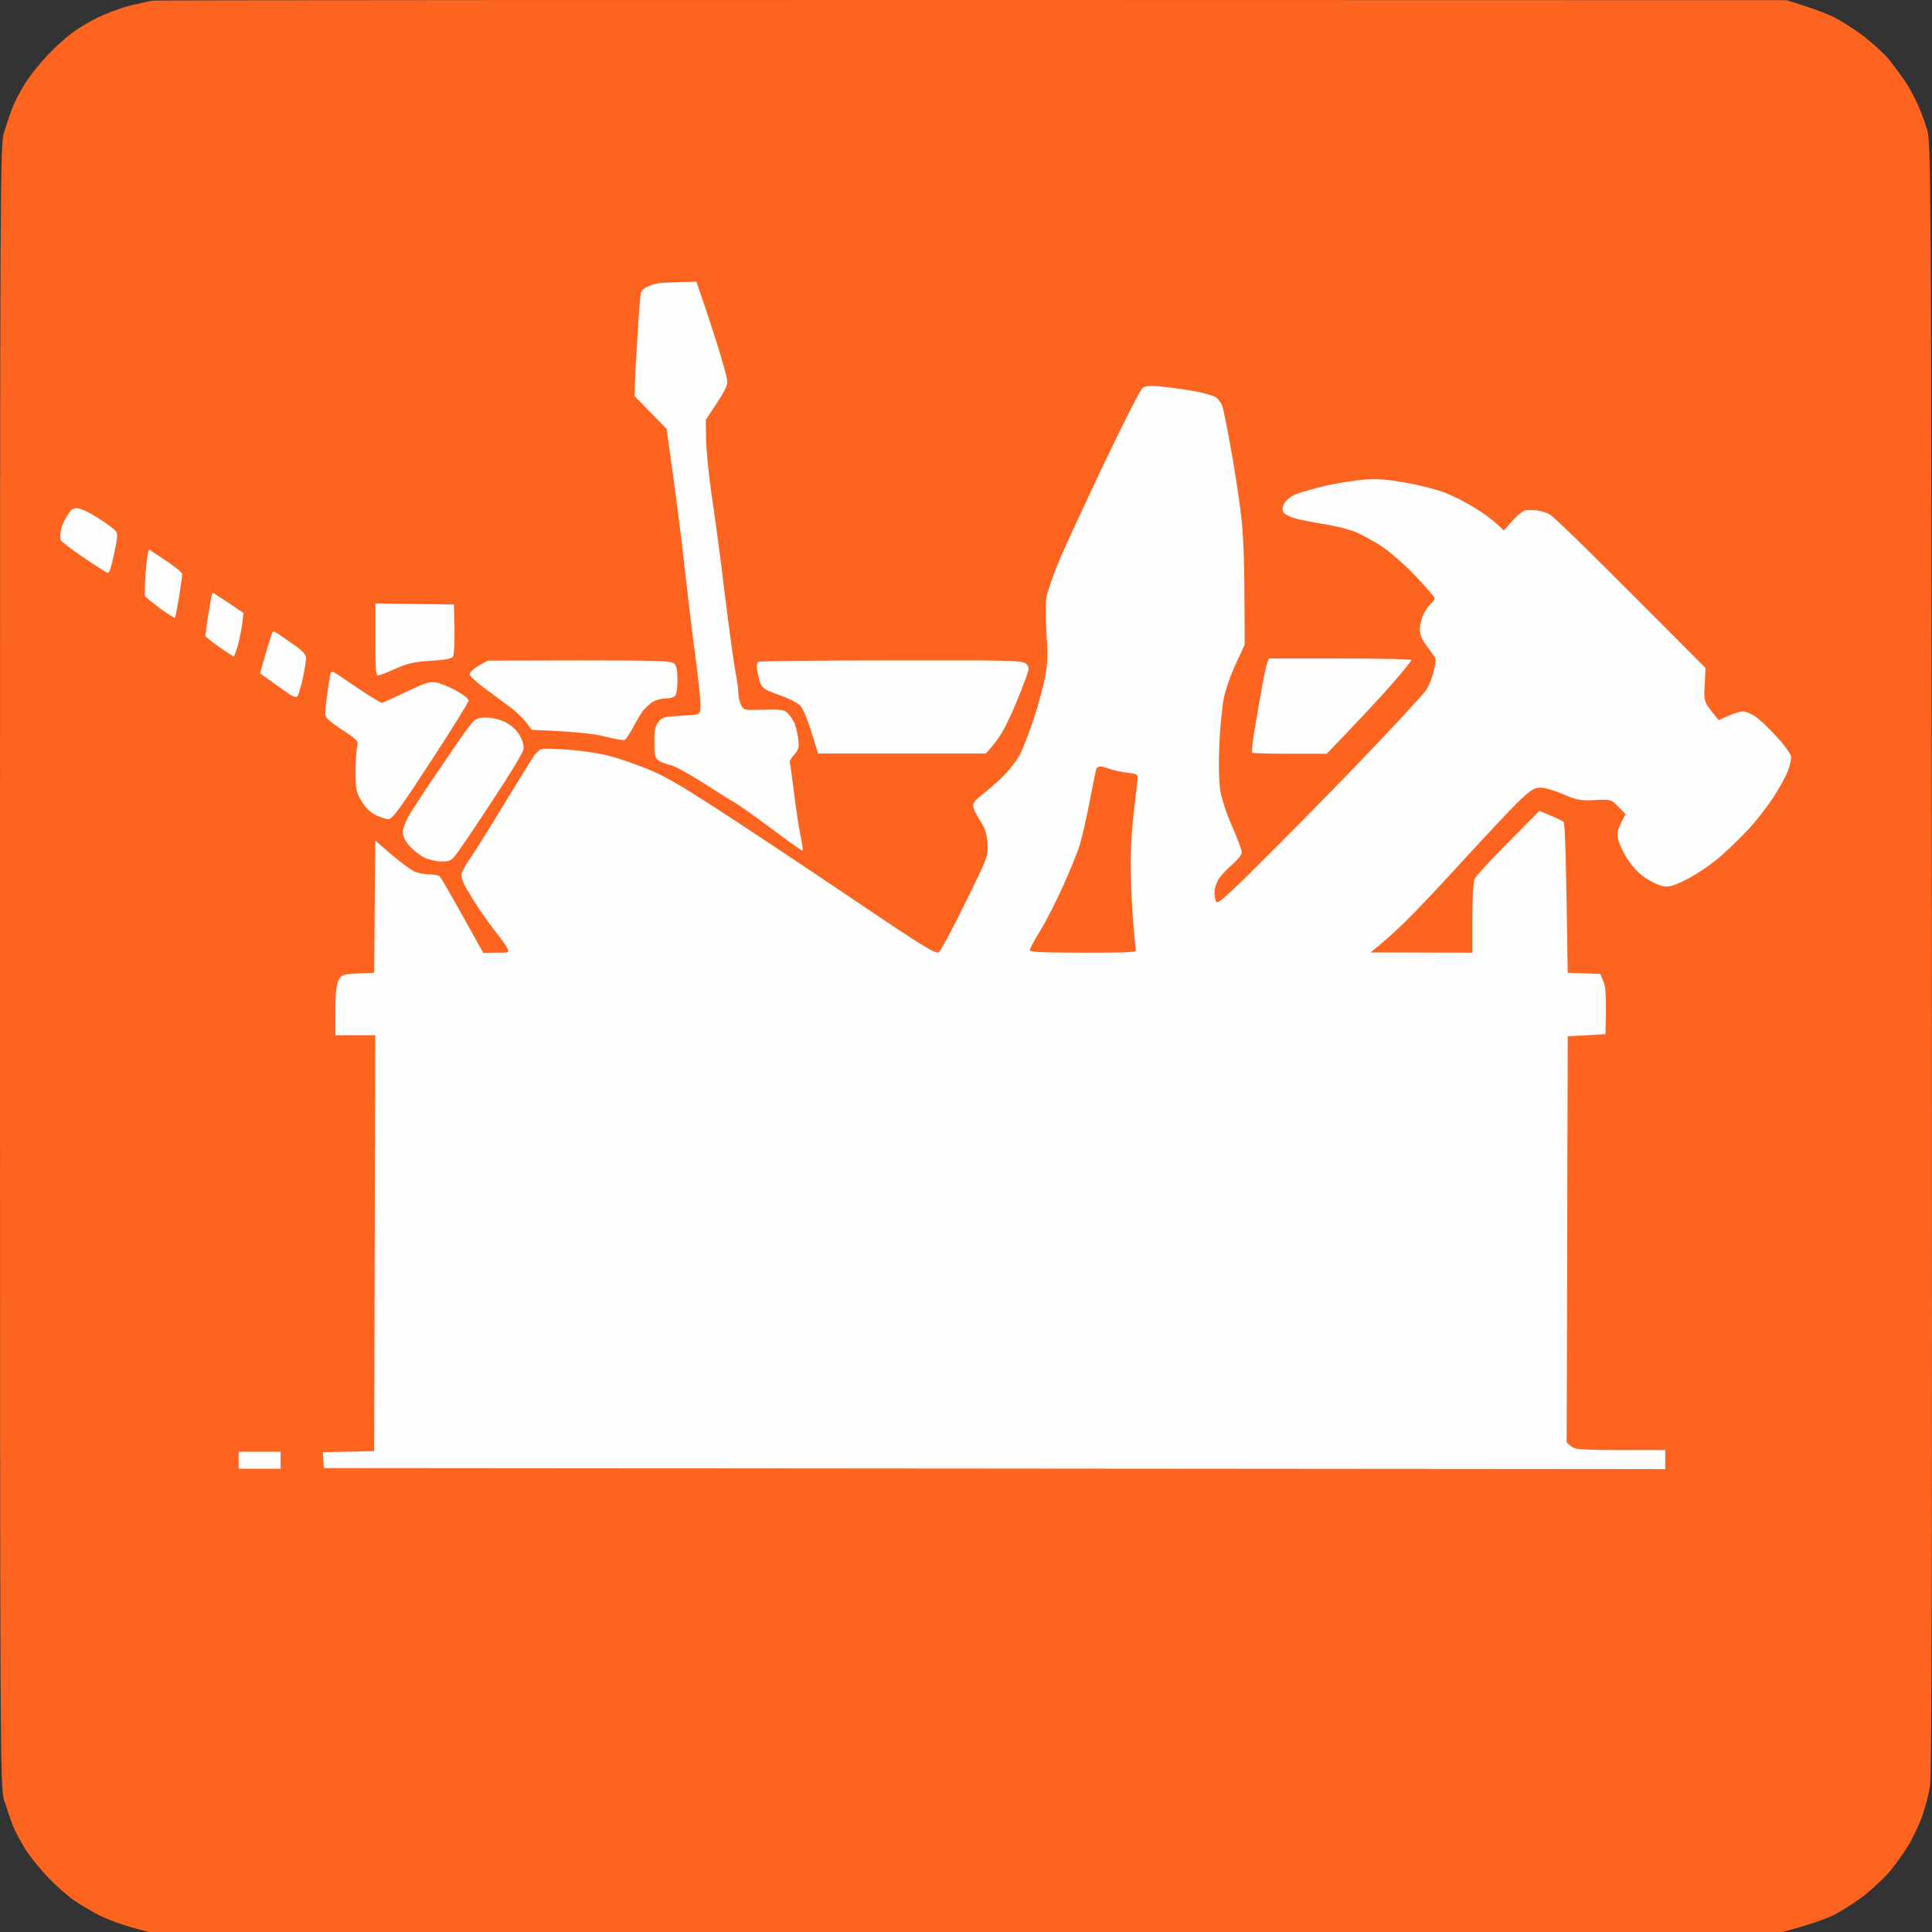
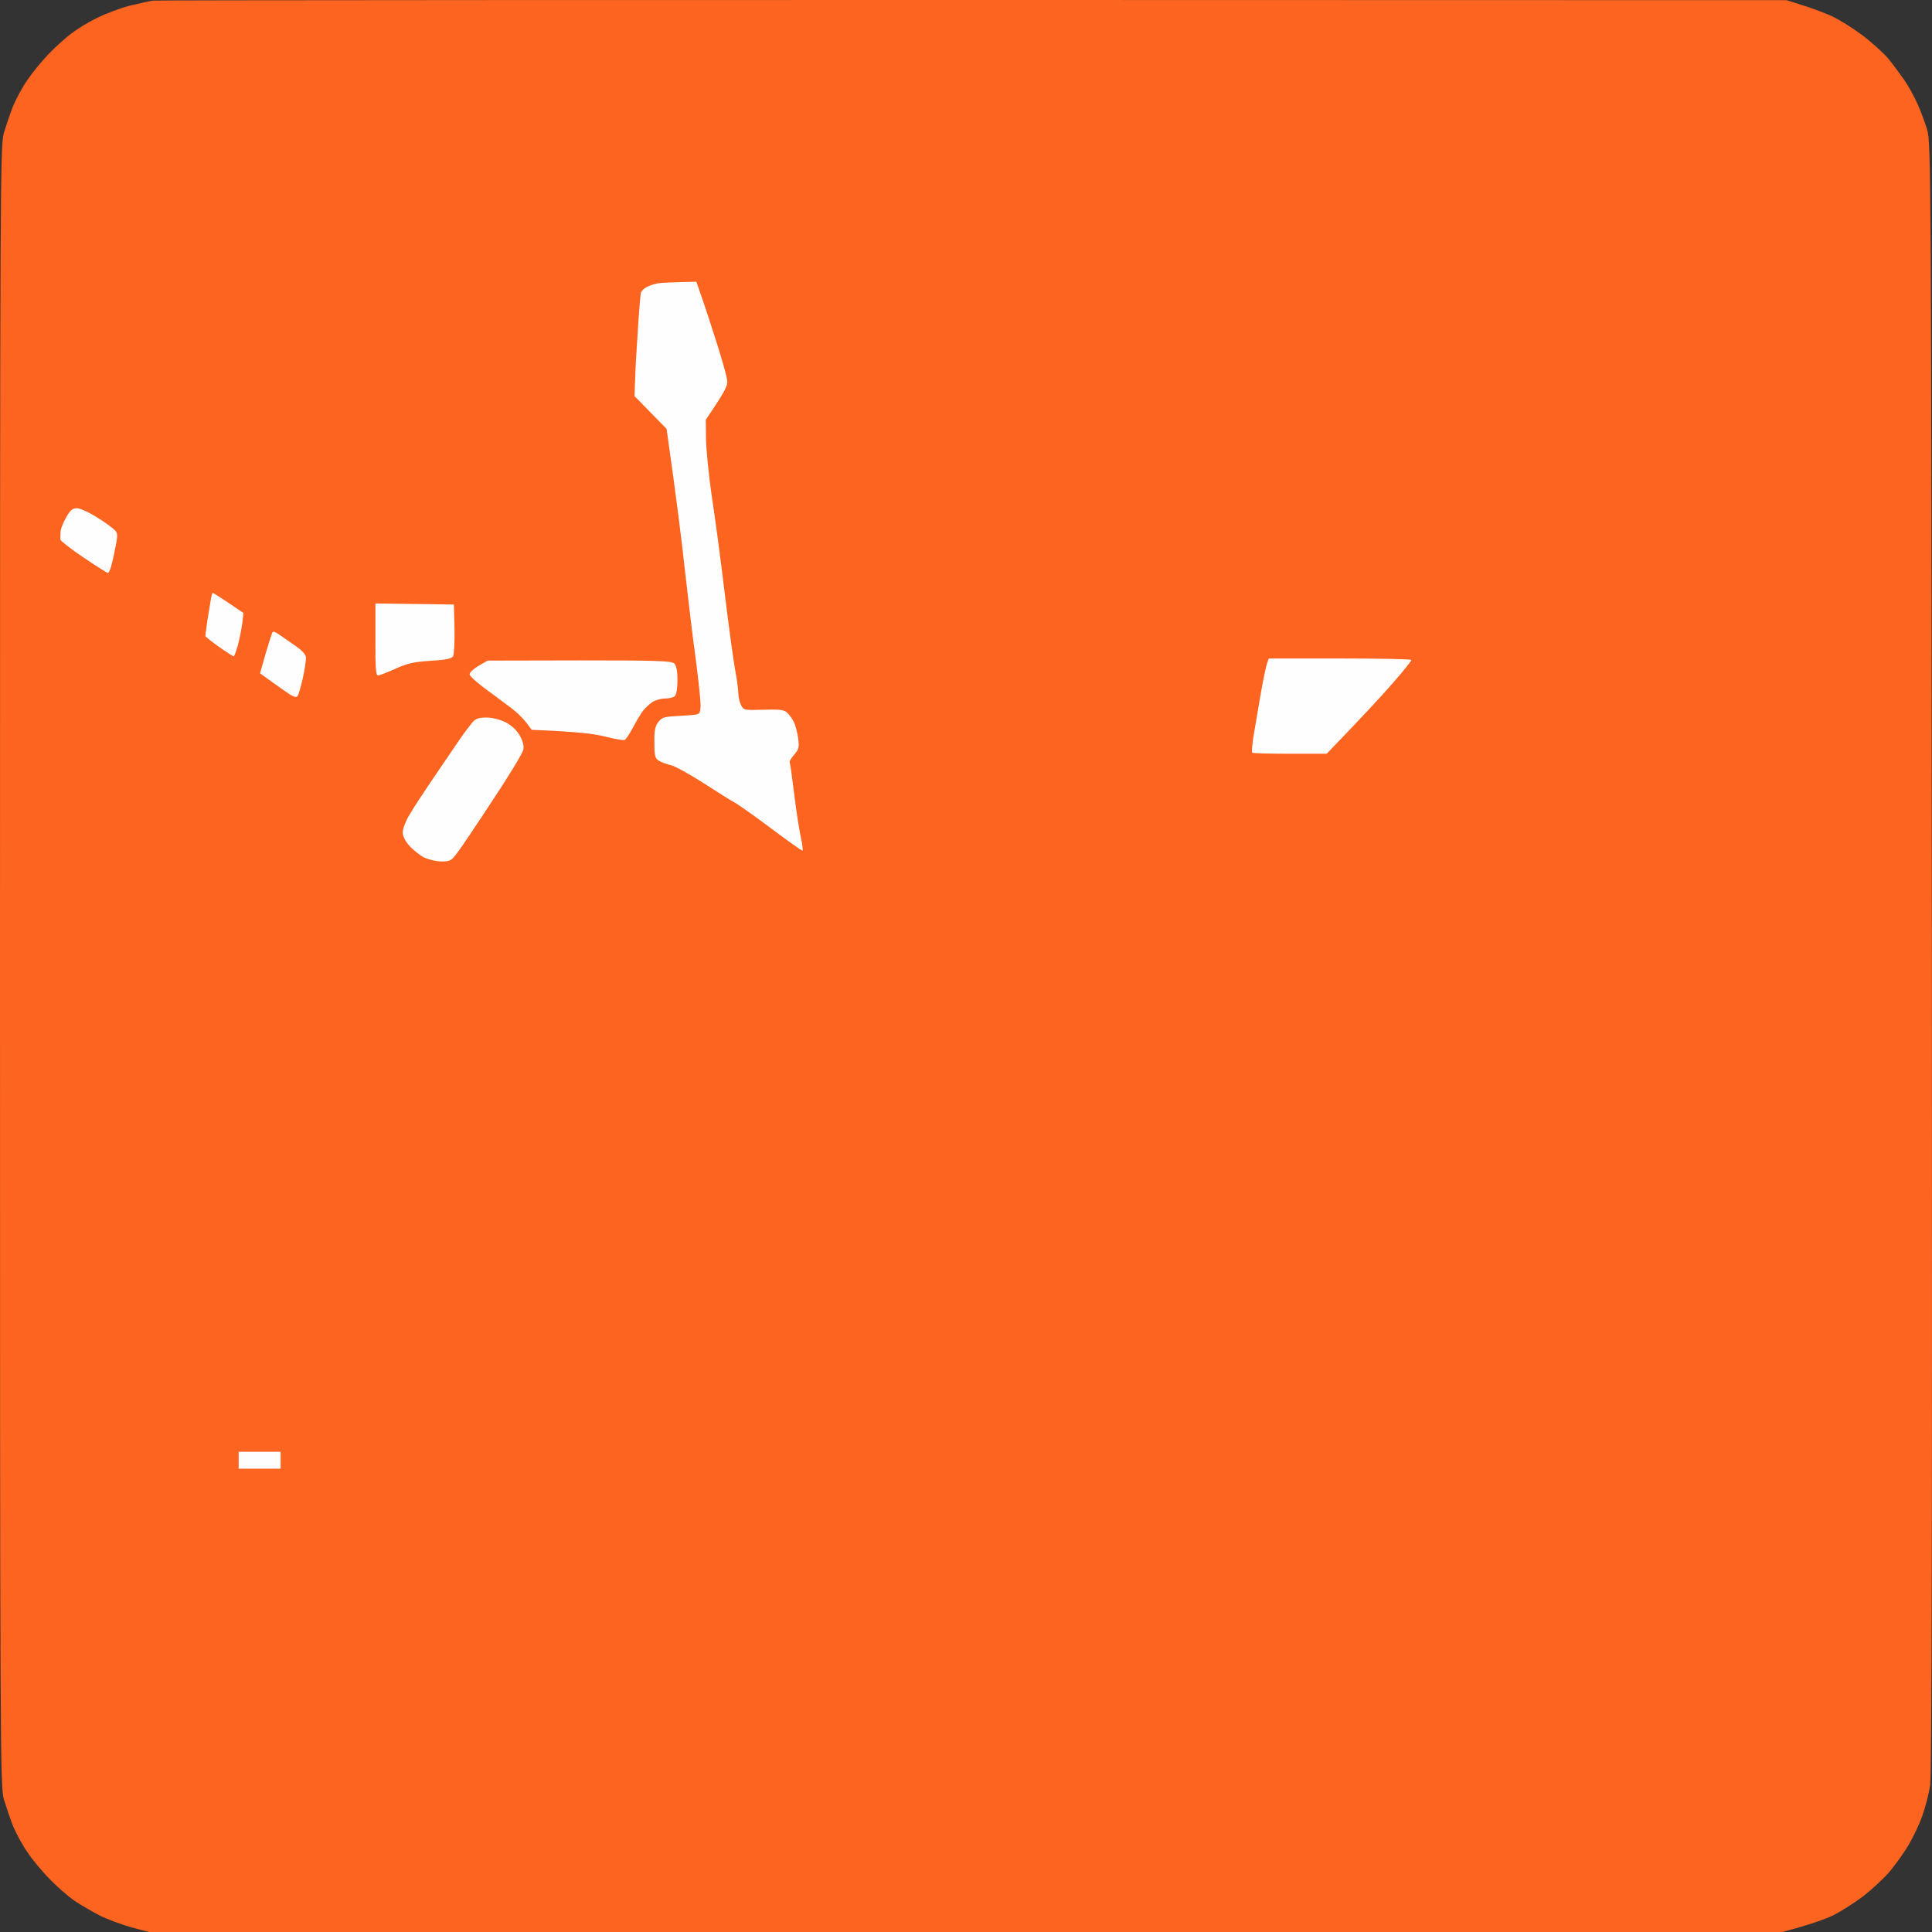
<svg xmlns="http://www.w3.org/2000/svg" width="96" height="96" viewBox="0 0 96 96" fill="none">
  <rect x="0" y="0" width="96" height="96" fill="#333333" stroke="none" />
  <path d="M6.433 0.287C6.905 0.17 7.43 0.052 7.613 0.03C7.784 0.009 26.119 -0.013 88.778 0.009L89.55 0.255C89.978 0.384 90.632 0.63 90.997 0.791C91.372 0.962 92.058 1.391 92.53 1.744C93.002 2.098 93.581 2.623 93.828 2.912C94.064 3.201 94.417 3.684 94.621 3.973C94.825 4.262 95.114 4.798 95.275 5.151C95.436 5.505 95.65 6.083 95.758 6.437C95.951 7.058 95.961 8.655 95.993 47.522C96.015 75.945 95.983 88.19 95.908 88.715C95.843 89.133 95.672 89.797 95.522 90.215C95.382 90.633 95.071 91.275 94.846 91.661C94.621 92.047 94.192 92.636 93.913 92.979C93.624 93.322 93.023 93.879 92.584 94.222C92.144 94.554 91.469 94.982 91.083 95.175C90.697 95.357 89.978 95.625 88.563 96H7.398L6.508 95.764C6.026 95.625 5.329 95.368 4.964 95.186C4.589 94.993 4.021 94.661 3.699 94.447C3.377 94.222 2.809 93.729 2.455 93.354C2.091 92.99 1.598 92.39 1.362 92.036C1.115 91.683 0.804 91.104 0.654 90.751C0.515 90.397 0.311 89.797 0.193 89.411C0.011 88.736 0 87.237 0 48.004C0 8.772 0.011 7.272 0.193 6.598C0.311 6.212 0.515 5.612 0.654 5.258C0.804 4.905 1.115 4.326 1.362 3.973C1.598 3.619 2.069 3.051 2.402 2.698C2.734 2.355 3.238 1.894 3.538 1.669C3.828 1.444 4.407 1.091 4.825 0.887C5.243 0.684 5.961 0.405 6.433 0.287Z" fill="#FD6420" />
-   <path fill-rule="evenodd" clip-rule="evenodd" d="M56.771 19.279C56.907 19.174 57.147 19.153 57.678 19.206C58.085 19.248 58.814 19.343 59.294 19.427C59.784 19.511 60.294 19.658 60.419 19.742C60.544 19.826 60.701 20.047 60.753 20.237C60.805 20.416 60.972 21.236 61.118 22.046C61.274 22.855 61.493 24.275 61.618 25.201C61.795 26.526 61.837 27.441 61.847 32.036L61.41 32.983C61.159 33.509 60.889 34.287 60.805 34.718C60.722 35.15 60.618 36.191 60.586 37.032C60.545 38.01 60.566 38.82 60.638 39.293C60.711 39.714 60.962 40.482 61.233 41.081C61.483 41.66 61.702 42.227 61.702 42.343C61.702 42.469 61.504 42.722 61.212 42.974C60.941 43.206 60.639 43.542 60.534 43.71C60.43 43.889 60.346 44.173 60.346 44.341C60.346 44.52 60.388 44.73 60.44 44.815C60.524 44.941 61.139 44.373 63.473 42.028C65.089 40.408 67.351 38.094 68.497 36.874C69.644 35.665 70.686 34.529 70.822 34.35C70.957 34.182 71.134 33.751 71.228 33.404C71.364 32.836 71.374 32.752 71.228 32.562C71.145 32.447 70.957 32.184 70.811 31.984C70.655 31.774 70.551 31.479 70.55 31.279C70.55 31.09 70.624 30.775 70.697 30.596C70.78 30.407 70.936 30.154 71.061 30.038C71.186 29.923 71.29 29.786 71.29 29.723C71.29 29.67 70.853 29.166 70.321 28.608C69.79 28.051 69.029 27.388 68.622 27.125C68.226 26.873 67.653 26.557 67.351 26.431C67.048 26.305 66.35 26.126 65.787 26.042C65.224 25.947 64.568 25.821 64.318 25.747C64.067 25.674 63.818 25.537 63.765 25.442C63.703 25.316 63.734 25.159 63.828 24.99C63.922 24.843 64.161 24.654 64.38 24.559C64.599 24.475 65.266 24.286 65.86 24.138C66.465 24.002 67.33 23.865 67.788 23.833C68.393 23.781 68.956 23.823 69.821 23.981C70.488 24.096 71.353 24.307 71.749 24.464C72.156 24.612 72.833 24.959 73.26 25.221C73.698 25.484 74.198 25.842 74.72 26.357L75.168 25.863C75.407 25.59 75.699 25.358 75.814 25.348C75.929 25.348 76.168 25.348 76.335 25.358C76.512 25.369 76.815 25.463 77.013 25.569C77.221 25.674 79.035 27.441 84.746 33.193L84.705 34.035C84.653 34.876 84.653 34.876 85.403 35.781L85.872 35.57C86.133 35.455 86.466 35.349 86.602 35.349C86.748 35.349 87.05 35.476 87.279 35.644C87.509 35.812 87.988 36.275 88.342 36.675C88.707 37.074 88.999 37.495 88.999 37.611C89.009 37.726 88.936 38.031 88.843 38.294C88.749 38.557 88.426 39.146 88.123 39.609C87.821 40.072 87.279 40.776 86.904 41.176C86.539 41.575 85.893 42.206 85.455 42.585C85.028 42.953 84.298 43.447 83.84 43.679C83.173 44.015 82.943 44.089 82.641 44.036C82.443 44.005 82.047 43.815 81.766 43.626C81.432 43.416 81.109 43.058 80.848 42.659C80.629 42.312 80.421 41.859 80.39 41.66C80.338 41.386 80.379 41.176 80.775 40.45L80.41 40.082C80.046 39.714 80.046 39.714 79.233 39.756C78.513 39.788 78.347 39.756 77.669 39.462C77.252 39.283 76.752 39.136 76.544 39.136C76.252 39.136 76.075 39.241 75.543 39.745C75.189 40.072 73.959 41.386 72.791 42.659C71.635 43.931 70.29 45.351 69.811 45.814C69.331 46.287 68.747 46.813 68.101 47.328L73.156 47.339V45.656C73.156 44.688 73.208 43.847 73.271 43.689C73.333 43.521 74.084 42.701 76.492 40.292L77.044 40.524C77.346 40.65 77.638 40.786 77.69 40.839C77.763 40.902 77.815 42.375 77.899 48.338L79.514 48.39L79.671 48.758C79.785 49.021 79.827 49.442 79.775 51.388L77.899 51.493L77.847 71.685L78.086 71.875C78.295 72.043 78.555 72.064 82.745 72.053V73L16.091 72.947L16.039 72.159L18.593 72.106L18.645 51.44H16.664V50.231C16.664 49.368 16.716 48.937 16.821 48.706C16.977 48.401 17.008 48.39 18.593 48.338L18.645 41.765L19.457 42.469C19.906 42.848 20.416 43.226 20.604 43.311C20.792 43.384 21.115 43.447 21.334 43.447C21.552 43.447 21.771 43.49 21.834 43.532C21.897 43.574 22.408 44.447 24.012 47.349L24.669 47.339C25.305 47.339 25.315 47.339 25.201 47.107C25.138 46.971 24.909 46.655 24.7 46.392C24.481 46.129 24.075 45.561 23.783 45.13C23.502 44.699 23.189 44.184 23.095 44.005C23.001 43.816 22.918 43.574 22.918 43.479C22.918 43.374 23.116 43.006 23.356 42.659C23.596 42.312 24.336 41.134 25.003 40.029C25.67 38.936 26.337 37.853 26.472 37.642C26.608 37.432 26.816 37.242 26.931 37.211C27.046 37.19 27.661 37.211 28.286 37.253C28.922 37.306 29.787 37.432 30.214 37.547C30.652 37.653 31.496 37.937 32.09 38.178C32.934 38.505 33.758 38.978 35.634 40.198C36.989 41.071 39.98 43.058 42.284 44.615C45.879 47.044 46.505 47.423 46.651 47.318C46.745 47.244 47.339 46.14 47.964 44.867C49.079 42.596 49.1 42.543 49.069 41.922C49.038 41.428 48.954 41.176 48.694 40.766C48.506 40.482 48.35 40.145 48.35 40.029C48.35 39.903 48.527 39.693 48.798 39.493C49.038 39.304 49.507 38.904 49.819 38.599C50.142 38.284 50.539 37.768 50.695 37.453C50.862 37.137 51.164 36.327 51.383 35.665C51.602 35.002 51.842 34.077 51.935 33.614C52.06 32.952 52.071 32.499 51.998 31.458C51.946 30.638 51.946 29.944 52.008 29.618C52.071 29.334 52.342 28.545 52.623 27.882C52.894 27.22 53.905 25.043 54.854 23.045C55.802 21.046 56.667 19.353 56.771 19.279ZM54.666 38.084C54.572 38.084 54.489 38.147 54.468 38.221C54.447 38.284 54.301 39.01 54.145 39.819C53.989 40.629 53.77 41.596 53.655 41.975C53.541 42.354 53.155 43.3 52.8 44.078C52.446 44.857 51.935 45.856 51.664 46.287C51.393 46.718 51.174 47.139 51.174 47.213C51.175 47.307 51.779 47.339 53.832 47.339C56.312 47.339 56.49 47.328 56.438 47.16C56.407 47.055 56.344 46.308 56.282 45.498C56.23 44.688 56.177 43.511 56.177 42.869C56.177 42.227 56.25 41.071 56.344 40.292C56.438 39.514 56.521 38.778 56.532 38.662C56.542 38.483 56.459 38.441 55.969 38.389C55.656 38.347 55.271 38.263 55.114 38.199C54.948 38.136 54.749 38.084 54.666 38.084Z" fill="#FFFEFE" />
  <path d="M13.944 72.979H11.859V72.138H13.944V72.979Z" fill="#FFFEFE" />
  <path d="M24.169 35.654C24.461 35.654 24.836 35.749 25.117 35.886C25.419 36.044 25.67 36.275 25.826 36.548C25.982 36.822 26.045 37.064 26.003 37.253C25.972 37.421 25.284 38.557 24.471 39.777C23.669 41.007 22.866 42.196 22.699 42.406C22.439 42.764 22.355 42.806 21.938 42.806C21.678 42.806 21.292 42.711 21.073 42.606C20.865 42.501 20.531 42.238 20.343 42.028C20.135 41.796 20.01 41.533 20.01 41.355C20.01 41.197 20.146 40.829 20.312 40.545C20.479 40.25 21.031 39.398 21.542 38.652C22.053 37.895 22.647 37.022 22.866 36.706C23.085 36.391 23.366 36.022 23.481 35.886C23.637 35.707 23.804 35.654 24.169 35.654Z" fill="#FFFEFE" />
  <path d="M34.904 14.873C35.071 15.346 35.394 16.356 35.634 17.102C35.874 17.86 36.093 18.638 36.124 18.838C36.176 19.153 36.113 19.311 35.071 20.857L35.081 21.825C35.092 22.351 35.217 23.613 35.363 24.622C35.519 25.632 35.811 27.809 36.009 29.46C36.207 31.111 36.447 32.836 36.53 33.299C36.624 33.761 36.687 34.287 36.687 34.455C36.687 34.624 36.749 34.887 36.822 35.034C36.947 35.286 36.978 35.297 37.937 35.265C38.771 35.244 38.959 35.265 39.126 35.423C39.23 35.528 39.376 35.728 39.449 35.875C39.522 36.023 39.615 36.38 39.657 36.664C39.72 37.137 39.699 37.221 39.459 37.505C39.313 37.674 39.209 37.842 39.24 37.873C39.261 37.905 39.355 38.568 39.449 39.346C39.542 40.124 39.688 41.092 39.772 41.502C39.865 41.912 39.907 42.249 39.876 42.27C39.844 42.28 39.146 41.785 38.334 41.176C37.51 40.555 36.697 39.987 36.53 39.893C36.364 39.809 35.644 39.356 34.946 38.904C34.237 38.452 33.508 38.052 33.331 38.021C33.143 37.979 32.882 37.884 32.757 37.81C32.549 37.684 32.517 37.579 32.517 36.906C32.507 36.296 32.549 36.086 32.715 35.875C32.893 35.644 33.018 35.612 33.633 35.581C34.018 35.56 34.446 35.528 34.581 35.507C34.779 35.465 34.81 35.391 34.81 35.013C34.81 34.761 34.696 33.709 34.56 32.668C34.414 31.626 34.185 29.66 34.029 28.303C33.883 26.946 33.622 24.811 33.122 21.309L31.527 19.679L31.559 18.859C31.569 18.417 31.631 17.313 31.694 16.419C31.746 15.525 31.819 14.694 31.84 14.578C31.861 14.463 32.007 14.316 32.173 14.242C32.33 14.168 32.58 14.095 32.726 14.073C32.872 14.053 33.351 14.021 34.602 14L34.904 14.873Z" fill="#FFFEFE" />
-   <path d="M16.424 33.467C16.456 33.383 16.529 33.362 16.602 33.404C16.675 33.446 17.206 33.803 17.79 34.203C18.384 34.592 18.905 34.918 18.968 34.918C19.02 34.918 19.572 34.676 20.177 34.382C21.115 33.93 21.344 33.856 21.667 33.909C21.876 33.951 22.324 34.129 22.668 34.319C23.022 34.508 23.293 34.729 23.283 34.813C23.283 34.898 22.438 36.254 21.407 37.831C19.885 40.166 19.499 40.703 19.301 40.703C19.176 40.703 18.884 40.608 18.655 40.492C18.377 40.352 18.141 40.114 17.946 39.777C17.696 39.346 17.665 39.167 17.665 38.389C17.665 37.895 17.696 37.337 17.738 37.148C17.821 36.811 17.811 36.801 16.987 36.254C16.352 35.833 16.154 35.654 16.154 35.465C16.154 35.339 16.206 34.865 16.268 34.413C16.331 33.972 16.404 33.54 16.424 33.467Z" fill="#FFFEFE" />
  <path d="M66.59 32.72C68.548 32.72 70.132 32.752 70.134 32.794C70.134 32.836 69.727 33.351 69.227 33.919C68.726 34.498 67.778 35.528 65.923 37.453H64.099C63.088 37.453 62.244 37.432 62.223 37.4C62.191 37.379 62.223 37.011 62.285 36.59C62.358 36.17 62.514 35.234 62.639 34.508C62.765 33.782 62.91 33.088 62.963 32.951L63.046 32.72H66.59Z" fill="#FFFEFE" />
-   <path d="M44.285 32.815C50.403 32.804 50.82 32.815 50.997 32.993C51.174 33.172 51.164 33.225 50.747 34.287C50.518 34.897 50.163 35.697 49.965 36.075C49.778 36.454 49.475 36.916 48.986 37.442H40.647L40.314 36.359C40.137 35.77 39.886 35.192 39.772 35.066C39.647 34.95 39.313 34.761 39.032 34.655C38.74 34.55 38.354 34.403 38.167 34.319C37.916 34.214 37.812 34.087 37.729 33.782C37.677 33.572 37.614 33.299 37.604 33.172C37.593 33.057 37.625 32.92 37.677 32.888C37.73 32.846 40.7 32.815 44.285 32.815Z" fill="#FFFEFE" />
  <path d="M28.797 32.815C32.705 32.815 33.372 32.836 33.508 32.973C33.612 33.078 33.664 33.351 33.664 33.793C33.664 34.171 33.612 34.508 33.539 34.582C33.477 34.655 33.247 34.708 33.049 34.708C32.841 34.708 32.559 34.792 32.413 34.887C32.267 34.992 32.069 35.171 31.976 35.286C31.882 35.402 31.652 35.77 31.475 36.106C31.308 36.432 31.1 36.737 31.038 36.769C30.965 36.79 30.527 36.717 30.068 36.601C29.537 36.464 28.724 36.359 26.42 36.264L26.16 35.917C26.014 35.718 25.691 35.402 25.43 35.202C25.169 35.002 24.596 34.582 24.158 34.256C23.71 33.929 23.335 33.593 23.335 33.509C23.325 33.425 23.523 33.236 23.773 33.088L24.231 32.825L28.797 32.815Z" fill="#FFFEFE" />
  <path d="M13.517 31.469C13.558 31.353 13.621 31.363 13.84 31.511C13.996 31.616 14.361 31.868 14.663 32.079C15.038 32.342 15.205 32.531 15.205 32.688C15.205 32.825 15.143 33.267 15.049 33.688C14.955 34.108 14.84 34.508 14.788 34.582C14.715 34.687 14.559 34.624 14.142 34.329C13.84 34.119 13.444 33.835 12.922 33.456L13.183 32.531C13.329 32.026 13.485 31.553 13.517 31.469Z" fill="#FFFEFE" />
  <path d="M22.553 30.038L22.584 31.248C22.595 31.91 22.564 32.531 22.512 32.615C22.439 32.731 22.126 32.794 21.386 32.836C20.552 32.888 20.239 32.962 19.635 33.236C19.239 33.414 18.853 33.562 18.78 33.562C18.676 33.561 18.645 33.13 18.655 31.774V29.986L22.553 30.038Z" fill="#FFFEFE" />
  <path d="M10.577 29.46C10.598 29.46 10.953 29.681 12.099 30.459L12.037 30.985C11.995 31.279 11.901 31.763 11.818 32.068C11.734 32.362 11.641 32.615 11.609 32.615C11.588 32.615 11.255 32.405 10.88 32.142C10.515 31.879 10.203 31.637 10.202 31.595C10.213 31.542 10.254 31.206 10.306 30.827C10.369 30.448 10.442 29.986 10.473 29.807C10.504 29.618 10.546 29.46 10.577 29.46Z" fill="#FFFEFE" />
-   <path d="M7.242 28.387C7.305 27.64 7.367 27.283 7.44 27.325C7.503 27.367 7.888 27.619 8.305 27.903C8.722 28.177 9.056 28.461 9.056 28.513C9.056 28.576 8.983 29.081 8.899 29.649C8.806 30.207 8.712 30.68 8.691 30.701C8.66 30.712 8.336 30.501 7.951 30.228C7.576 29.944 7.232 29.681 7.211 29.618C7.179 29.565 7.2 29.008 7.242 28.387Z" fill="#FFFEFE" />
  <path d="M3.823 25.253C3.98 25.253 4.438 25.463 4.834 25.716C5.241 25.968 5.637 26.263 5.72 26.357C5.866 26.515 5.856 26.641 5.668 27.525C5.522 28.219 5.428 28.503 5.335 28.461C5.261 28.429 4.709 28.082 4.105 27.672C3.511 27.273 3.011 26.873 3 26.81C3 26.736 3 26.557 3.01 26.41C3.021 26.263 3.146 25.947 3.292 25.705C3.49 25.348 3.604 25.253 3.823 25.253Z" fill="#FFFEFE" />
</svg>